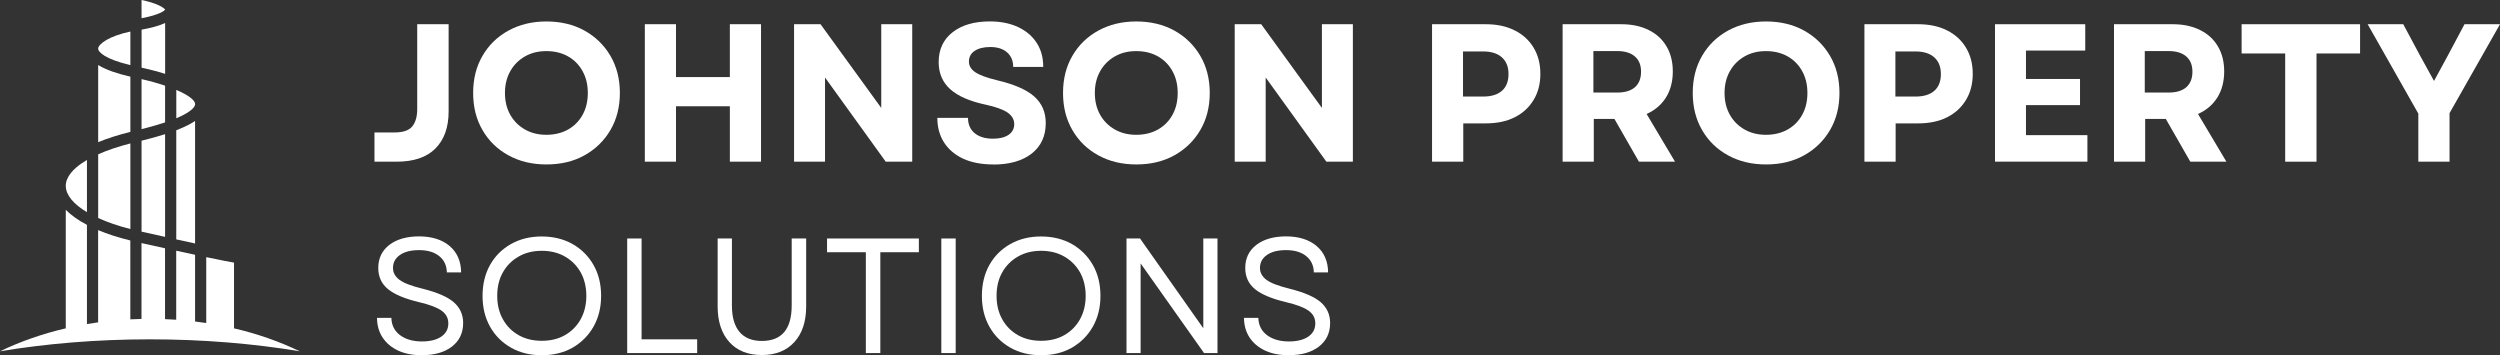
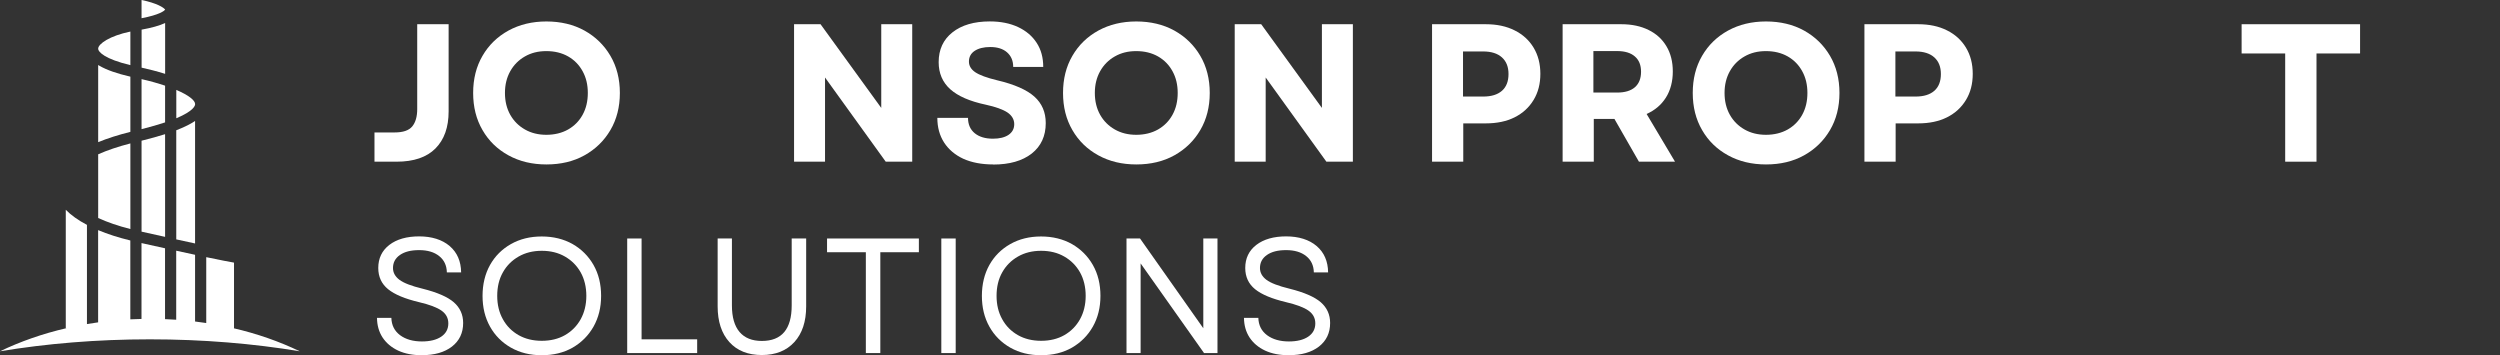
<svg xmlns="http://www.w3.org/2000/svg" id="b" viewBox="0 0 507.77 72.15">
  <rect x="0" y="0" width="507.77" height="72.15" fill="#333333" stroke="none" />
  <defs>
    <style>.e{fill:#fff;}</style>
  </defs>
  <g id="c">
    <g id="d">
      <path class="e" d="M26.48,13.24v-6.83c-4.24.88-6.52,2.51-6.54,3.46-.02.69,1.38,2.13,6.54,3.36Z" />
      <path class="e" d="M26.48,15.57c-2.71-.62-4.82-1.36-6.26-2.2-.1-.06-.19-.11-.28-.17v15.67c1.9-.78,4.08-1.47,6.54-2.09v-11.21h0Z" />
      <path class="e" d="M33.53,17.4c-1.37-.46-2.97-.92-4.78-1.33v10.16c1.91-.48,3.48-.94,4.78-1.37v-7.46Z" />
      <path class="e" d="M33.53,27.25c-1.41.45-3.01.89-4.78,1.33v18.47c1.73.39,3.33.74,4.78,1.06v-20.86Z" />
      <path class="e" d="M19.94,44.28c1.86.85,4.06,1.61,6.54,2.24v-17.39c-2.51.65-4.7,1.39-6.54,2.21v12.94Z" />
-       <path class="e" d="M17.66,43.09v-10.6c-.39.23-.76.46-1.1.7-1.48,1.02-3.23,2.65-3.2,4.6.03,1.84,1.58,3.68,4.29,5.3Z" />
      <path class="e" d="M33.53,4.68h0c-1.13.52-2.74.98-4.77,1.34v7.72c1.43.32,3.11.73,4.78,1.26V4.68Z" />
      <path class="e" d="M39.63,21.14c0-.76-1.32-1.81-3.82-2.88v5.76c3.58-1.5,3.83-2.59,3.82-2.87Z" />
      <path class="e" d="M39.63,24.56c-.37.25-.79.51-1.26.75-.73.39-1.59.77-2.57,1.15v22.16c1.42.31,2.69.59,3.82.83v-24.88Z" />
      <path class="e" d="M33.53,1.98v-.04c-.25-.38-1.63-1.3-4.78-1.94v3.7c3.7-.7,4.6-1.51,4.78-1.72Z" />
      <path class="e" d="M47.38,66.67h.15v-13.33c-.92-.16-2.62-.48-5.64-1.11v13.38c-.75-.11-1.51-.22-2.27-.31v-13.55c-1.13-.24-2.4-.51-3.83-.83v14.02c-.75-.05-1.51-.09-2.27-.12v-14.39c-1.45-.32-3.04-.68-4.78-1.06v15.41c-.76.02-1.52.05-2.27.08v-16.02c-2.44-.59-4.63-1.3-6.54-2.1v18.73c-.76.11-1.52.22-2.27.35v-20.15c-1.78-.93-3.22-1.96-4.3-3.06v24.04h.15c-4.85,1.12-9.4,2.72-13.52,4.7,9.44-1.57,19.71-2.43,30.45-2.43s21.01.86,30.45,2.43c-4.12-1.98-8.66-3.58-13.52-4.7Z" />
    </g>
    <path class="e" d="M76.06,32.84v-5.94h4.1c1.69,0,2.88-.4,3.56-1.21.68-.82,1.02-2,1.02-3.54V4.92h6.38v17.71c0,3.22-.89,5.73-2.67,7.52-1.78,1.79-4.41,2.69-7.9,2.69h-4.5Z" />
    <path class="e" d="M110.98,33.4c-2.89,0-5.46-.61-7.71-1.85-2.25-1.23-4.01-2.94-5.27-5.13-1.27-2.18-1.9-4.69-1.9-7.54s.63-5.36,1.9-7.54c1.26-2.18,3.02-3.89,5.27-5.13,2.25-1.23,4.82-1.85,7.71-1.85s5.51.62,7.73,1.85c2.23,1.24,3.99,2.95,5.27,5.13,1.28,2.18,1.92,4.7,1.92,7.54s-.64,5.36-1.92,7.54c-1.28,2.18-3.04,3.89-5.27,5.13-2.22,1.24-4.8,1.85-7.73,1.85ZM102.56,18.88c0,1.68.36,3.16,1.08,4.44.72,1.27,1.71,2.26,2.98,2.98,1.26.72,2.71,1.08,4.35,1.08s3.15-.36,4.42-1.08c1.26-.72,2.24-1.71,2.94-2.98.71-1.28,1.06-2.76,1.06-4.44s-.35-3.14-1.06-4.42c-.7-1.28-1.68-2.28-2.94-3-1.27-.72-2.74-1.08-4.42-1.08s-3.09.36-4.35,1.08c-1.27.72-2.26,1.72-2.98,3-.72,1.28-1.08,2.75-1.08,4.42Z" />
-     <path class="e" d="M148.24,32.84v-11.25h-10.94v11.25h-6.33V4.92h6.33v10.73h10.94V4.92h6.33v27.92h-6.33Z" />
    <path class="e" d="M161.28,32.84V4.92h5.38l12.33,17V4.92h6.29v27.92h-5.38l-12.33-17.1v17.1h-6.29Z" />
    <path class="e" d="M201.72,33.4c-2.35,0-4.37-.39-6.06-1.15-1.68-.78-2.98-1.88-3.9-3.29-.92-1.43-1.38-3.1-1.38-5.02h6.23c0,1.33.46,2.38,1.38,3.13.92.74,2.15,1.1,3.69,1.1,1.33,0,2.38-.26,3.15-.77.78-.53,1.17-1.26,1.17-2.19s-.47-1.76-1.4-2.38c-.93-.61-2.39-1.13-4.35-1.56-3.27-.69-5.68-1.74-7.25-3.15-1.57-1.42-2.35-3.25-2.35-5.5,0-2.55.93-4.57,2.79-6.04,1.86-1.48,4.4-2.23,7.6-2.23,2.21,0,4.13.39,5.75,1.15,1.63.77,2.88,1.83,3.77,3.21.89,1.36,1.33,2.99,1.33,4.88h-6.1c0-1.25-.42-2.23-1.25-2.96-.82-.72-1.96-1.08-3.42-1.08-1.33,0-2.39.27-3.17.79-.77.52-1.15,1.24-1.15,2.17,0,.85.42,1.56,1.27,2.15.86.58,2.35,1.14,4.48,1.65,3.48.82,6,1.93,7.54,3.31,1.54,1.38,2.31,3.17,2.31,5.38,0,2.63-.95,4.69-2.85,6.19-1.91,1.49-4.52,2.23-7.83,2.23Z" />
    <path class="e" d="M230.79,33.4c-2.89,0-5.46-.61-7.71-1.85-2.25-1.23-4.01-2.94-5.27-5.13-1.27-2.18-1.9-4.69-1.9-7.54s.63-5.36,1.9-7.54c1.26-2.18,3.02-3.89,5.27-5.13,2.25-1.23,4.82-1.85,7.71-1.85s5.51.62,7.73,1.85c2.23,1.24,3.99,2.95,5.27,5.13,1.28,2.18,1.92,4.7,1.92,7.54s-.64,5.36-1.92,7.54c-1.28,2.18-3.04,3.89-5.27,5.13-2.22,1.24-4.8,1.85-7.73,1.85ZM222.37,18.88c0,1.68.36,3.16,1.08,4.44.72,1.27,1.71,2.26,2.98,2.98,1.26.72,2.71,1.08,4.35,1.08s3.15-.36,4.42-1.08c1.26-.72,2.24-1.71,2.94-2.98.71-1.28,1.06-2.76,1.06-4.44s-.35-3.14-1.06-4.42c-.7-1.28-1.68-2.28-2.94-3-1.27-.72-2.74-1.08-4.42-1.08s-3.09.36-4.35,1.08c-1.27.72-2.26,1.72-2.98,3-.72,1.28-1.08,2.75-1.08,4.42Z" />
    <path class="e" d="M250.78,32.84V4.92h5.38l12.33,17V4.92h6.29v27.92h-5.38l-12.33-17.1v17.1h-6.29Z" />
    <path class="e" d="M290.86,32.84V4.92h10.92c2.26,0,4.21.42,5.85,1.25,1.65.82,2.94,1.99,3.85,3.5.92,1.52,1.38,3.29,1.38,5.33s-.46,3.8-1.38,5.31c-.92,1.52-2.2,2.69-3.85,3.52-1.64.82-3.59,1.23-5.85,1.23h-4.58v7.77h-6.33ZM297.15,19.61h4.1c1.65,0,2.92-.39,3.81-1.17.89-.79,1.33-1.92,1.33-3.4s-.45-2.58-1.33-3.38c-.89-.8-2.16-1.21-3.81-1.21h-4.1v9.15Z" />
    <path class="e" d="M317.38,32.84V4.92h11.92c2.13,0,3.97.39,5.54,1.17,1.57.77,2.78,1.87,3.63,3.31.86,1.43,1.29,3.14,1.29,5.13s-.47,3.82-1.4,5.29c-.93,1.47-2.24,2.58-3.92,3.33l5.77,9.69h-7.33l-4.98-8.69h-4.19v8.69h-6.33ZM323.63,18.8h4.83c1.57,0,2.77-.36,3.6-1.08.83-.73,1.25-1.78,1.25-3.15s-.42-2.38-1.25-3.1c-.83-.73-2.04-1.1-3.6-1.1h-4.83v8.44Z" />
    <path class="e" d="M358.69,33.4c-2.89,0-5.46-.61-7.71-1.85-2.25-1.23-4.01-2.94-5.27-5.13-1.27-2.18-1.9-4.69-1.9-7.54s.63-5.36,1.9-7.54c1.26-2.18,3.02-3.89,5.27-5.13,2.25-1.23,4.82-1.85,7.71-1.85s5.51.62,7.73,1.85c2.23,1.24,3.99,2.95,5.27,5.13,1.28,2.18,1.92,4.7,1.92,7.54s-.64,5.36-1.92,7.54c-1.28,2.18-3.04,3.89-5.27,5.13-2.22,1.24-4.8,1.85-7.73,1.85ZM350.27,18.88c0,1.68.36,3.16,1.08,4.44.72,1.27,1.71,2.26,2.98,2.98,1.26.72,2.71,1.08,4.35,1.08s3.15-.36,4.42-1.08c1.26-.72,2.24-1.71,2.94-2.98.71-1.28,1.06-2.76,1.06-4.44s-.35-3.14-1.06-4.42c-.7-1.28-1.68-2.28-2.94-3-1.27-.72-2.74-1.08-4.42-1.08s-3.09.36-4.35,1.08c-1.27.72-2.26,1.72-2.98,3-.72,1.28-1.08,2.75-1.08,4.42Z" />
    <path class="e" d="M378.68,32.84V4.92h10.92c2.26,0,4.21.42,5.85,1.25,1.65.82,2.94,1.99,3.85,3.5.92,1.52,1.38,3.29,1.38,5.33s-.46,3.8-1.38,5.31c-.92,1.52-2.2,2.69-3.85,3.52-1.64.82-3.59,1.23-5.85,1.23h-4.58v7.77h-6.33ZM384.97,19.61h4.1c1.65,0,2.92-.39,3.81-1.17.89-.79,1.33-1.92,1.33-3.4s-.45-2.58-1.33-3.38c-.89-.8-2.16-1.21-3.81-1.21h-4.1v9.15Z" />
-     <path class="e" d="M405.2,32.84V4.92h18.33v5.35h-12.04v5.77h10.98v5.31h-10.98v6.1h12.48v5.38h-18.77Z" />
-     <path class="e" d="M429.37,32.84V4.92h11.92c2.13,0,3.97.39,5.54,1.17,1.57.77,2.78,1.87,3.63,3.31.86,1.43,1.29,3.14,1.29,5.13s-.47,3.82-1.4,5.29c-.93,1.47-2.24,2.58-3.92,3.33l5.77,9.69h-7.33l-4.98-8.69h-4.19v8.69h-6.33ZM435.62,18.8h4.83c1.57,0,2.77-.36,3.6-1.08.83-.73,1.25-1.78,1.25-3.15s-.42-2.38-1.25-3.1c-.83-.73-2.04-1.1-3.6-1.1h-4.83v8.44Z" />
    <path class="e" d="M464.14,32.84V10.86h-8.85v-5.94h24.06v5.94h-8.85v21.98h-6.35Z" />
-     <path class="e" d="M491.18,32.84v-9.77l-10.29-18.15h7.23l3.46,6.46,2.79,5.06,2.75-5.06,3.44-6.46h7.21l-10.25,18.06v9.85h-6.33Z" />
    <path class="e" d="M85.7,72.15c-1.86,0-3.47-.31-4.83-.94-1.36-.64-2.42-1.53-3.17-2.67-.74-1.14-1.11-2.46-1.13-3.98h2.92c.04,1.49.63,2.66,1.77,3.52,1.15.85,2.63,1.27,4.44,1.27,1.64,0,2.94-.32,3.9-.96.97-.65,1.46-1.55,1.46-2.71,0-1.08-.47-1.95-1.4-2.6-.93-.65-2.45-1.22-4.54-1.71-2.86-.68-4.96-1.55-6.29-2.63-1.33-1.08-2-2.52-2-4.31,0-1.97.75-3.53,2.25-4.69,1.5-1.15,3.52-1.73,6.06-1.73s4.67.66,6.19,1.96c1.53,1.31,2.3,3.09,2.33,5.35h-2.9c-.03-1.4-.55-2.51-1.56-3.31-1-.8-2.35-1.21-4.06-1.21s-2.95.33-3.9.98c-.95.66-1.42,1.54-1.42,2.65,0,.95.44,1.74,1.31,2.4.88.66,2.44,1.26,4.71,1.81,2.96.74,5.07,1.66,6.33,2.75,1.26,1.1,1.9,2.5,1.9,4.21,0,2.02-.76,3.61-2.27,4.79-1.52,1.17-3.55,1.75-6.1,1.75Z" />
    <path class="e" d="M110.03,72.15c-2.35,0-4.43-.51-6.25-1.54-1.82-1.04-3.24-2.46-4.25-4.27-1.02-1.82-1.52-3.9-1.52-6.25s.51-4.46,1.52-6.27c1.01-1.8,2.43-3.22,4.25-4.25,1.82-1.03,3.9-1.54,6.25-1.54s4.46.52,6.27,1.54c1.8,1.03,3.22,2.45,4.25,4.25,1.03,1.81,1.54,3.9,1.54,6.27s-.52,4.43-1.54,6.25c-1.03,1.81-2.45,3.23-4.25,4.27-1.81,1.03-3.9,1.54-6.27,1.54ZM100.99,60.09c0,1.79.38,3.38,1.15,4.75.76,1.38,1.82,2.45,3.19,3.23,1.36.77,2.93,1.15,4.71,1.15s3.36-.38,4.71-1.15c1.36-.78,2.42-1.85,3.19-3.23.76-1.38,1.15-2.96,1.15-4.75s-.39-3.41-1.15-4.77c-.77-1.36-1.83-2.43-3.19-3.21-1.35-.78-2.92-1.17-4.71-1.17s-3.35.39-4.71,1.17c-1.36.78-2.43,1.85-3.19,3.21-.77,1.36-1.15,2.95-1.15,4.77Z" />
    <path class="e" d="M127.39,71.71v-23.27h2.92v20.48h11.29v2.79h-14.21Z" />
    <path class="e" d="M154.74,72.11c-2.82,0-5.02-.88-6.6-2.63s-2.38-4.17-2.38-7.25v-13.79h2.9v13.6c0,2.38.52,4.18,1.56,5.4,1.04,1.21,2.55,1.81,4.52,1.81,4.04,0,6.06-2.4,6.06-7.21v-13.6h2.94v13.79c0,3.08-.8,5.5-2.4,7.25-1.6,1.75-3.8,2.63-6.6,2.63Z" />
    <path class="e" d="M175.86,71.71v-20.48h-7.88v-2.79h18.65v2.79h-7.83v20.48h-2.94Z" />
    <path class="e" d="M191.19,71.71v-23.27h2.92v23.27h-2.92Z" />
    <path class="e" d="M211.45,72.15c-2.35,0-4.43-.51-6.25-1.54-1.82-1.04-3.24-2.46-4.25-4.27-1.02-1.82-1.52-3.9-1.52-6.25s.51-4.46,1.52-6.27c1.01-1.8,2.43-3.22,4.25-4.25,1.82-1.03,3.9-1.54,6.25-1.54s4.46.52,6.27,1.54c1.8,1.03,3.22,2.45,4.25,4.25,1.03,1.81,1.54,3.9,1.54,6.27s-.52,4.43-1.54,6.25c-1.03,1.81-2.45,3.23-4.25,4.27-1.81,1.03-3.9,1.54-6.27,1.54ZM202.41,60.09c0,1.79.38,3.38,1.15,4.75.76,1.38,1.82,2.45,3.19,3.23,1.36.77,2.93,1.15,4.71,1.15s3.36-.38,4.71-1.15c1.36-.78,2.42-1.85,3.19-3.23.76-1.38,1.15-2.96,1.15-4.75s-.39-3.41-1.15-4.77c-.77-1.36-1.83-2.43-3.19-3.21-1.35-.78-2.92-1.17-4.71-1.17s-3.35.39-4.71,1.17c-1.36.78-2.43,1.85-3.19,3.21-.77,1.36-1.15,2.95-1.15,4.77Z" />
    <path class="e" d="M228.8,71.71v-23.27h2.75l12.85,18.23v-18.23h2.88v23.27h-2.73l-12.88-18.21v18.21h-2.88Z" />
    <path class="e" d="M261.79,72.15c-1.86,0-3.47-.31-4.83-.94-1.36-.64-2.42-1.53-3.17-2.67-.74-1.14-1.11-2.46-1.13-3.98h2.92c.04,1.49.63,2.66,1.77,3.52,1.15.85,2.63,1.27,4.44,1.27,1.64,0,2.94-.32,3.9-.96.97-.65,1.46-1.55,1.46-2.71,0-1.08-.47-1.95-1.4-2.6-.93-.65-2.45-1.22-4.54-1.71-2.86-.68-4.96-1.55-6.29-2.63-1.33-1.08-2-2.52-2-4.31,0-1.97.75-3.53,2.25-4.69,1.5-1.15,3.52-1.73,6.06-1.73s4.67.66,6.19,1.96c1.53,1.31,2.3,3.09,2.33,5.35h-2.9c-.03-1.4-.55-2.51-1.56-3.31-1-.8-2.35-1.21-4.06-1.21s-2.95.33-3.9.98c-.95.66-1.42,1.54-1.42,2.65,0,.95.44,1.74,1.31,2.4.88.66,2.44,1.26,4.71,1.81,2.96.74,5.07,1.66,6.33,2.75,1.26,1.1,1.9,2.5,1.9,4.21,0,2.02-.76,3.61-2.27,4.79-1.52,1.17-3.55,1.75-6.1,1.75Z" />
  </g>
</svg>